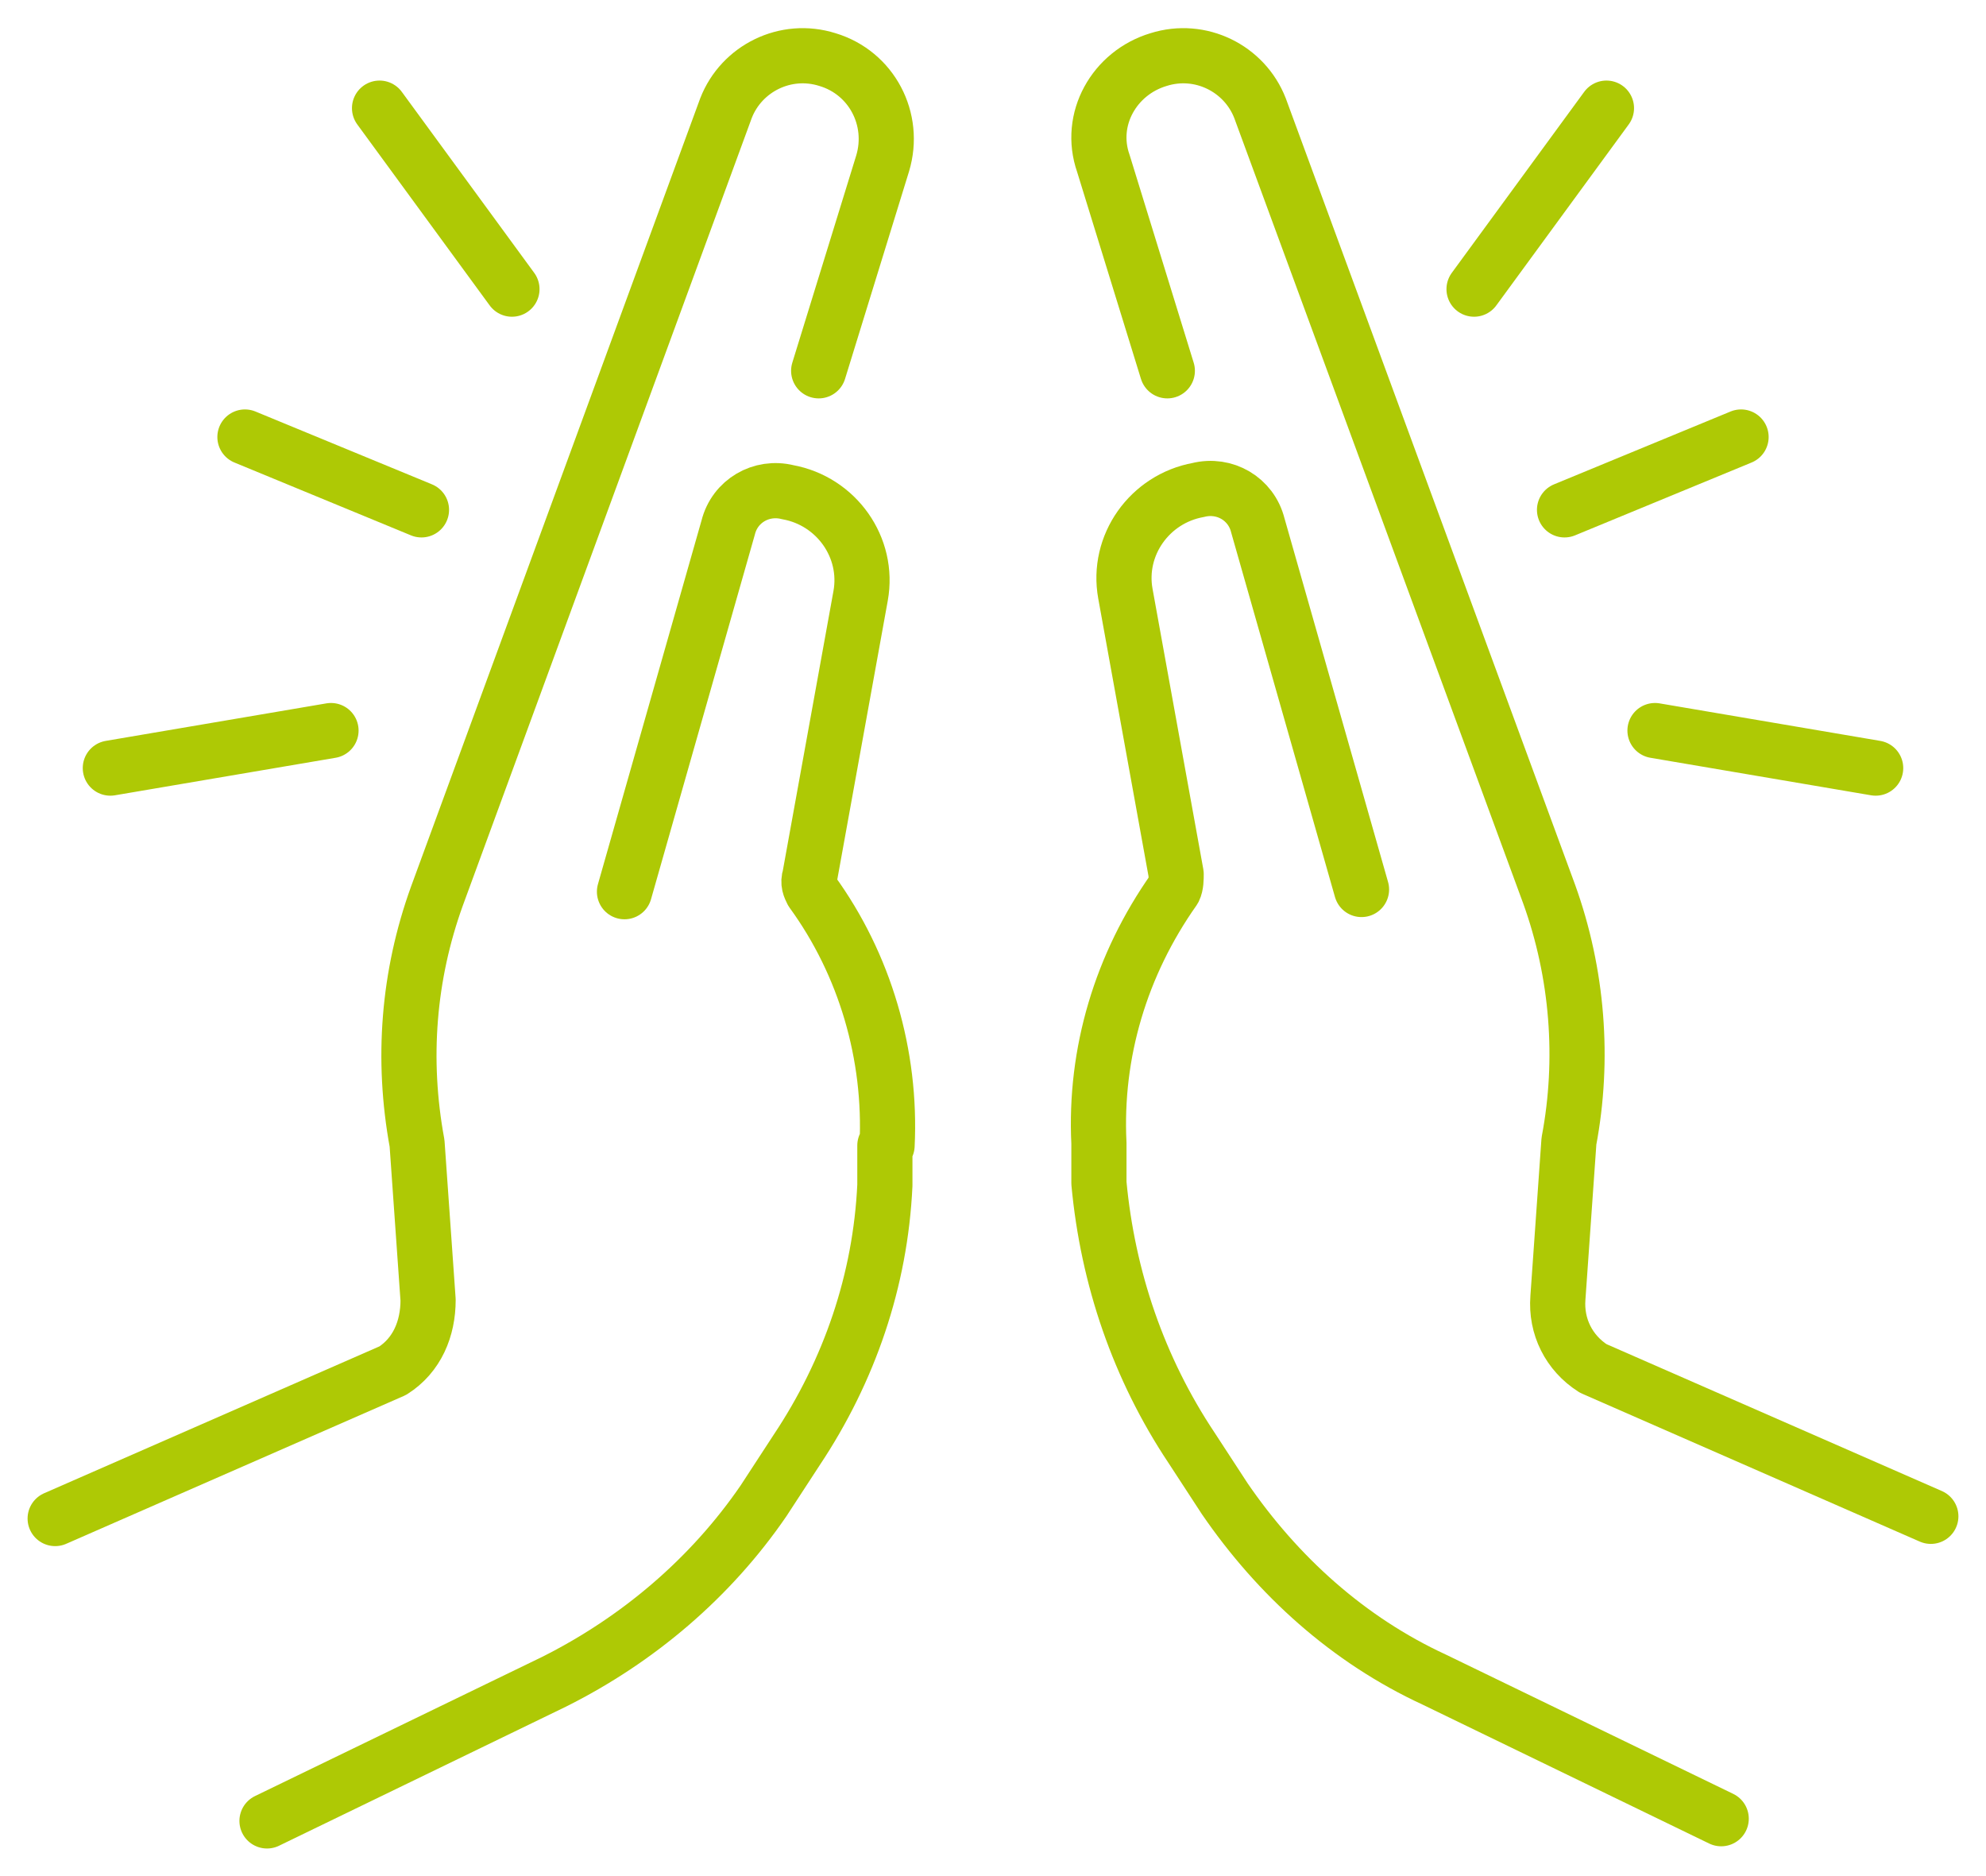
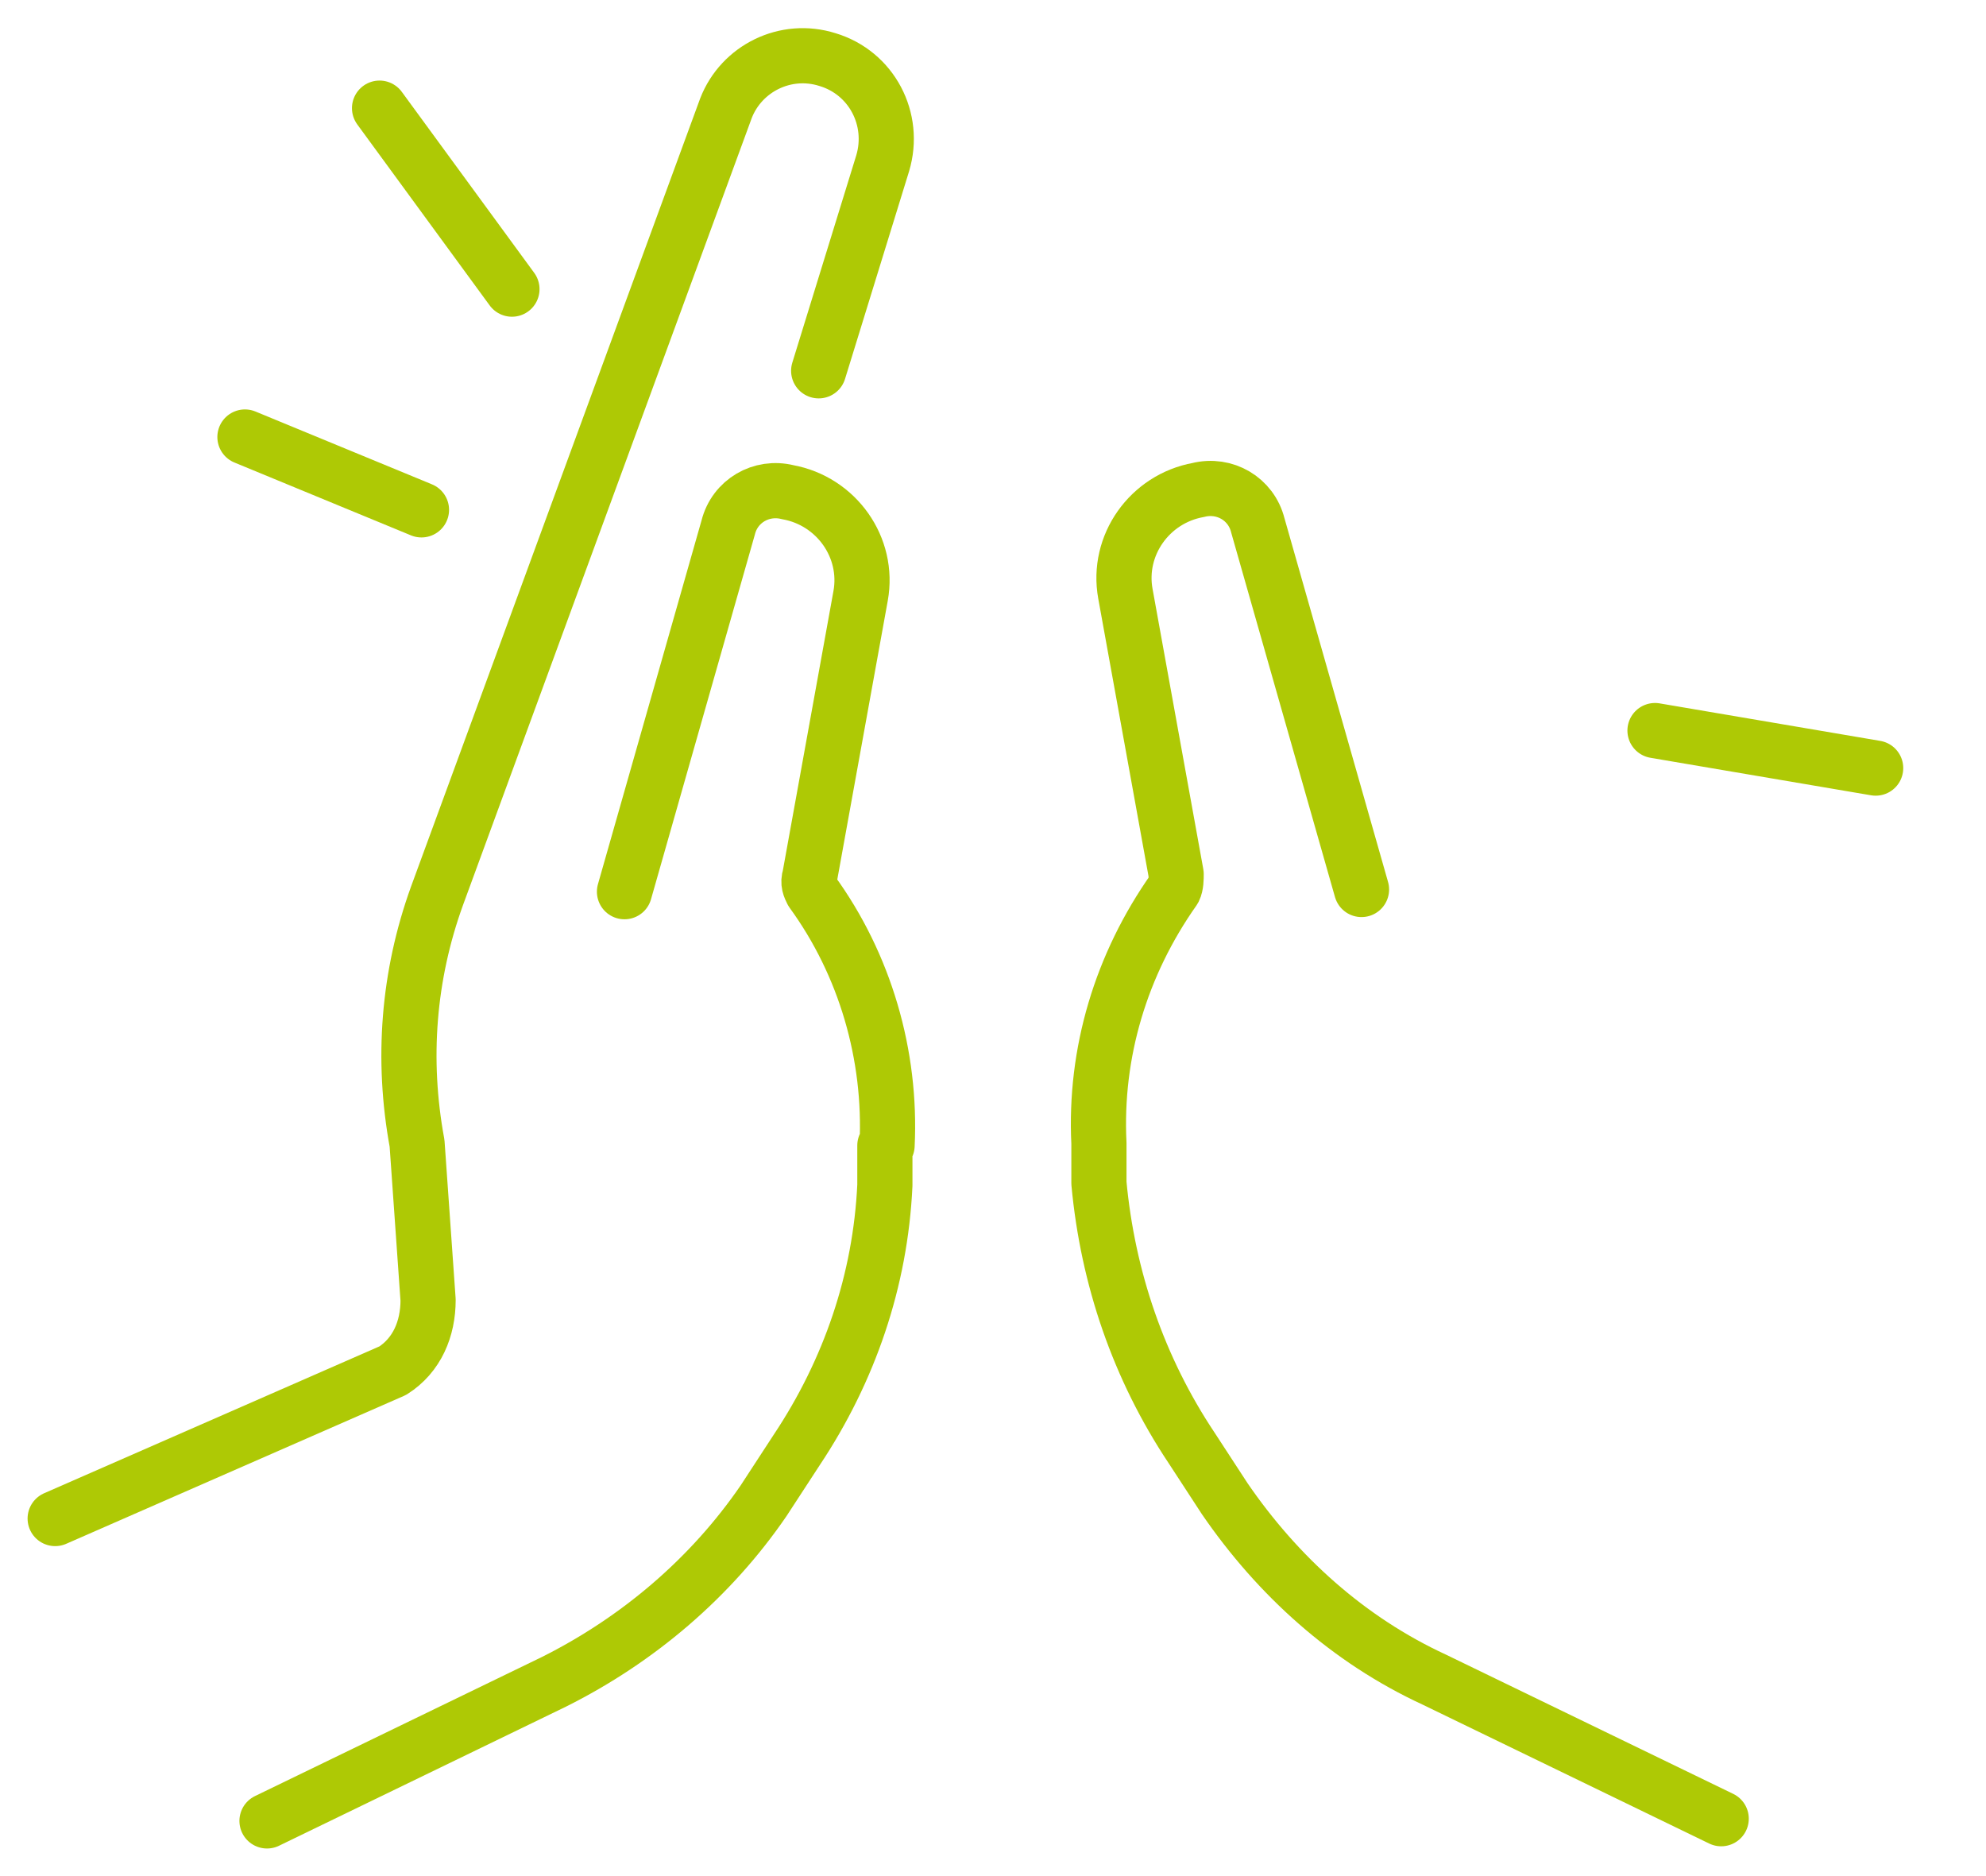
<svg xmlns="http://www.w3.org/2000/svg" id="Ebene_1" data-name="Ebene 1" viewBox="0 0 90 85">
  <defs>
    <style>
      .cls-1 {
        fill: none;
        stroke: #aec905;
        stroke-linecap: round;
        stroke-linejoin: round;
        stroke-width: 2.5px;
      }
    </style>
  </defs>
  <g>
-     <path id="Stroke-1" class="cls-1" d="M87.5,68.7l-15.3-6.7c-1.1-.7-1.7-1.9-1.6-3.2l.5-7.1c.7-3.7.4-7.6-.9-11.2L57.1,4.9c-.7-1.8-2.7-2.8-4.6-2.2-2,.6-3.2,2.7-2.5,4.7l2.9,9.4" />
    <path id="Stroke-3" class="cls-1" d="M61.7,40.3l-4.7-16.5c-.3-1.2-1.5-1.9-2.7-1.6-2.2.4-3.7,2.5-3.3,4.7l2.3,12.7c0,.2,0,.5-.1.7-2.4,3.4-3.6,7.4-3.4,11.5h0v1.8c.4,4.3,1.8,8.4,4.2,12l1.5,2.3c2.4,3.5,5.6,6.4,9.5,8.2l13,6.3" />
    <line id="Stroke-15" class="cls-1" x1="85" y1="34.8" x2="75" y2="33.1" />
-     <line id="Stroke-17" class="cls-1" x1="78.9" y1="19.8" x2="70.9" y2="23.1" />
-     <line id="Stroke-19" class="cls-1" x1="72.8" y1="4.9" x2="66.8" y2="13.1" />
  </g>
  <g>
    <path id="Stroke-11" class="cls-1" d="M37.1,16.8l2.9-9.4c.6-2-.5-4.1-2.5-4.7-1.9-.6-3.9.4-4.6,2.2l-13.1,35.7c-1.3,3.6-1.6,7.4-.9,11.2l.5,7.1c0,1.3-.5,2.5-1.6,3.2l-15.3,6.7" />
    <path id="Stroke-31" class="cls-1" d="M12.1,82.5l13-6.3c3.8-1.9,7.1-4.7,9.5-8.2l1.5-2.3c2.4-3.6,3.8-7.7,4-12v-1.8h.1c.2-4.1-1-8.2-3.4-11.5-.1-.2-.2-.4-.1-.7l2.3-12.7c.4-2.2-1.1-4.3-3.3-4.7-1.2-.3-2.4.4-2.7,1.6l-4.7,16.5" />
-     <line id="Stroke-151" class="cls-1" x1="15" y1="33.1" x2="5" y2="34.8" />
    <line id="Stroke-171" class="cls-1" x1="19.1" y1="23.1" x2="11.1" y2="19.8" />
    <line id="Stroke-191" class="cls-1" x1="23.2" y1="13.1" x2="17.2" y2="4.9" />
  </g>
</svg>